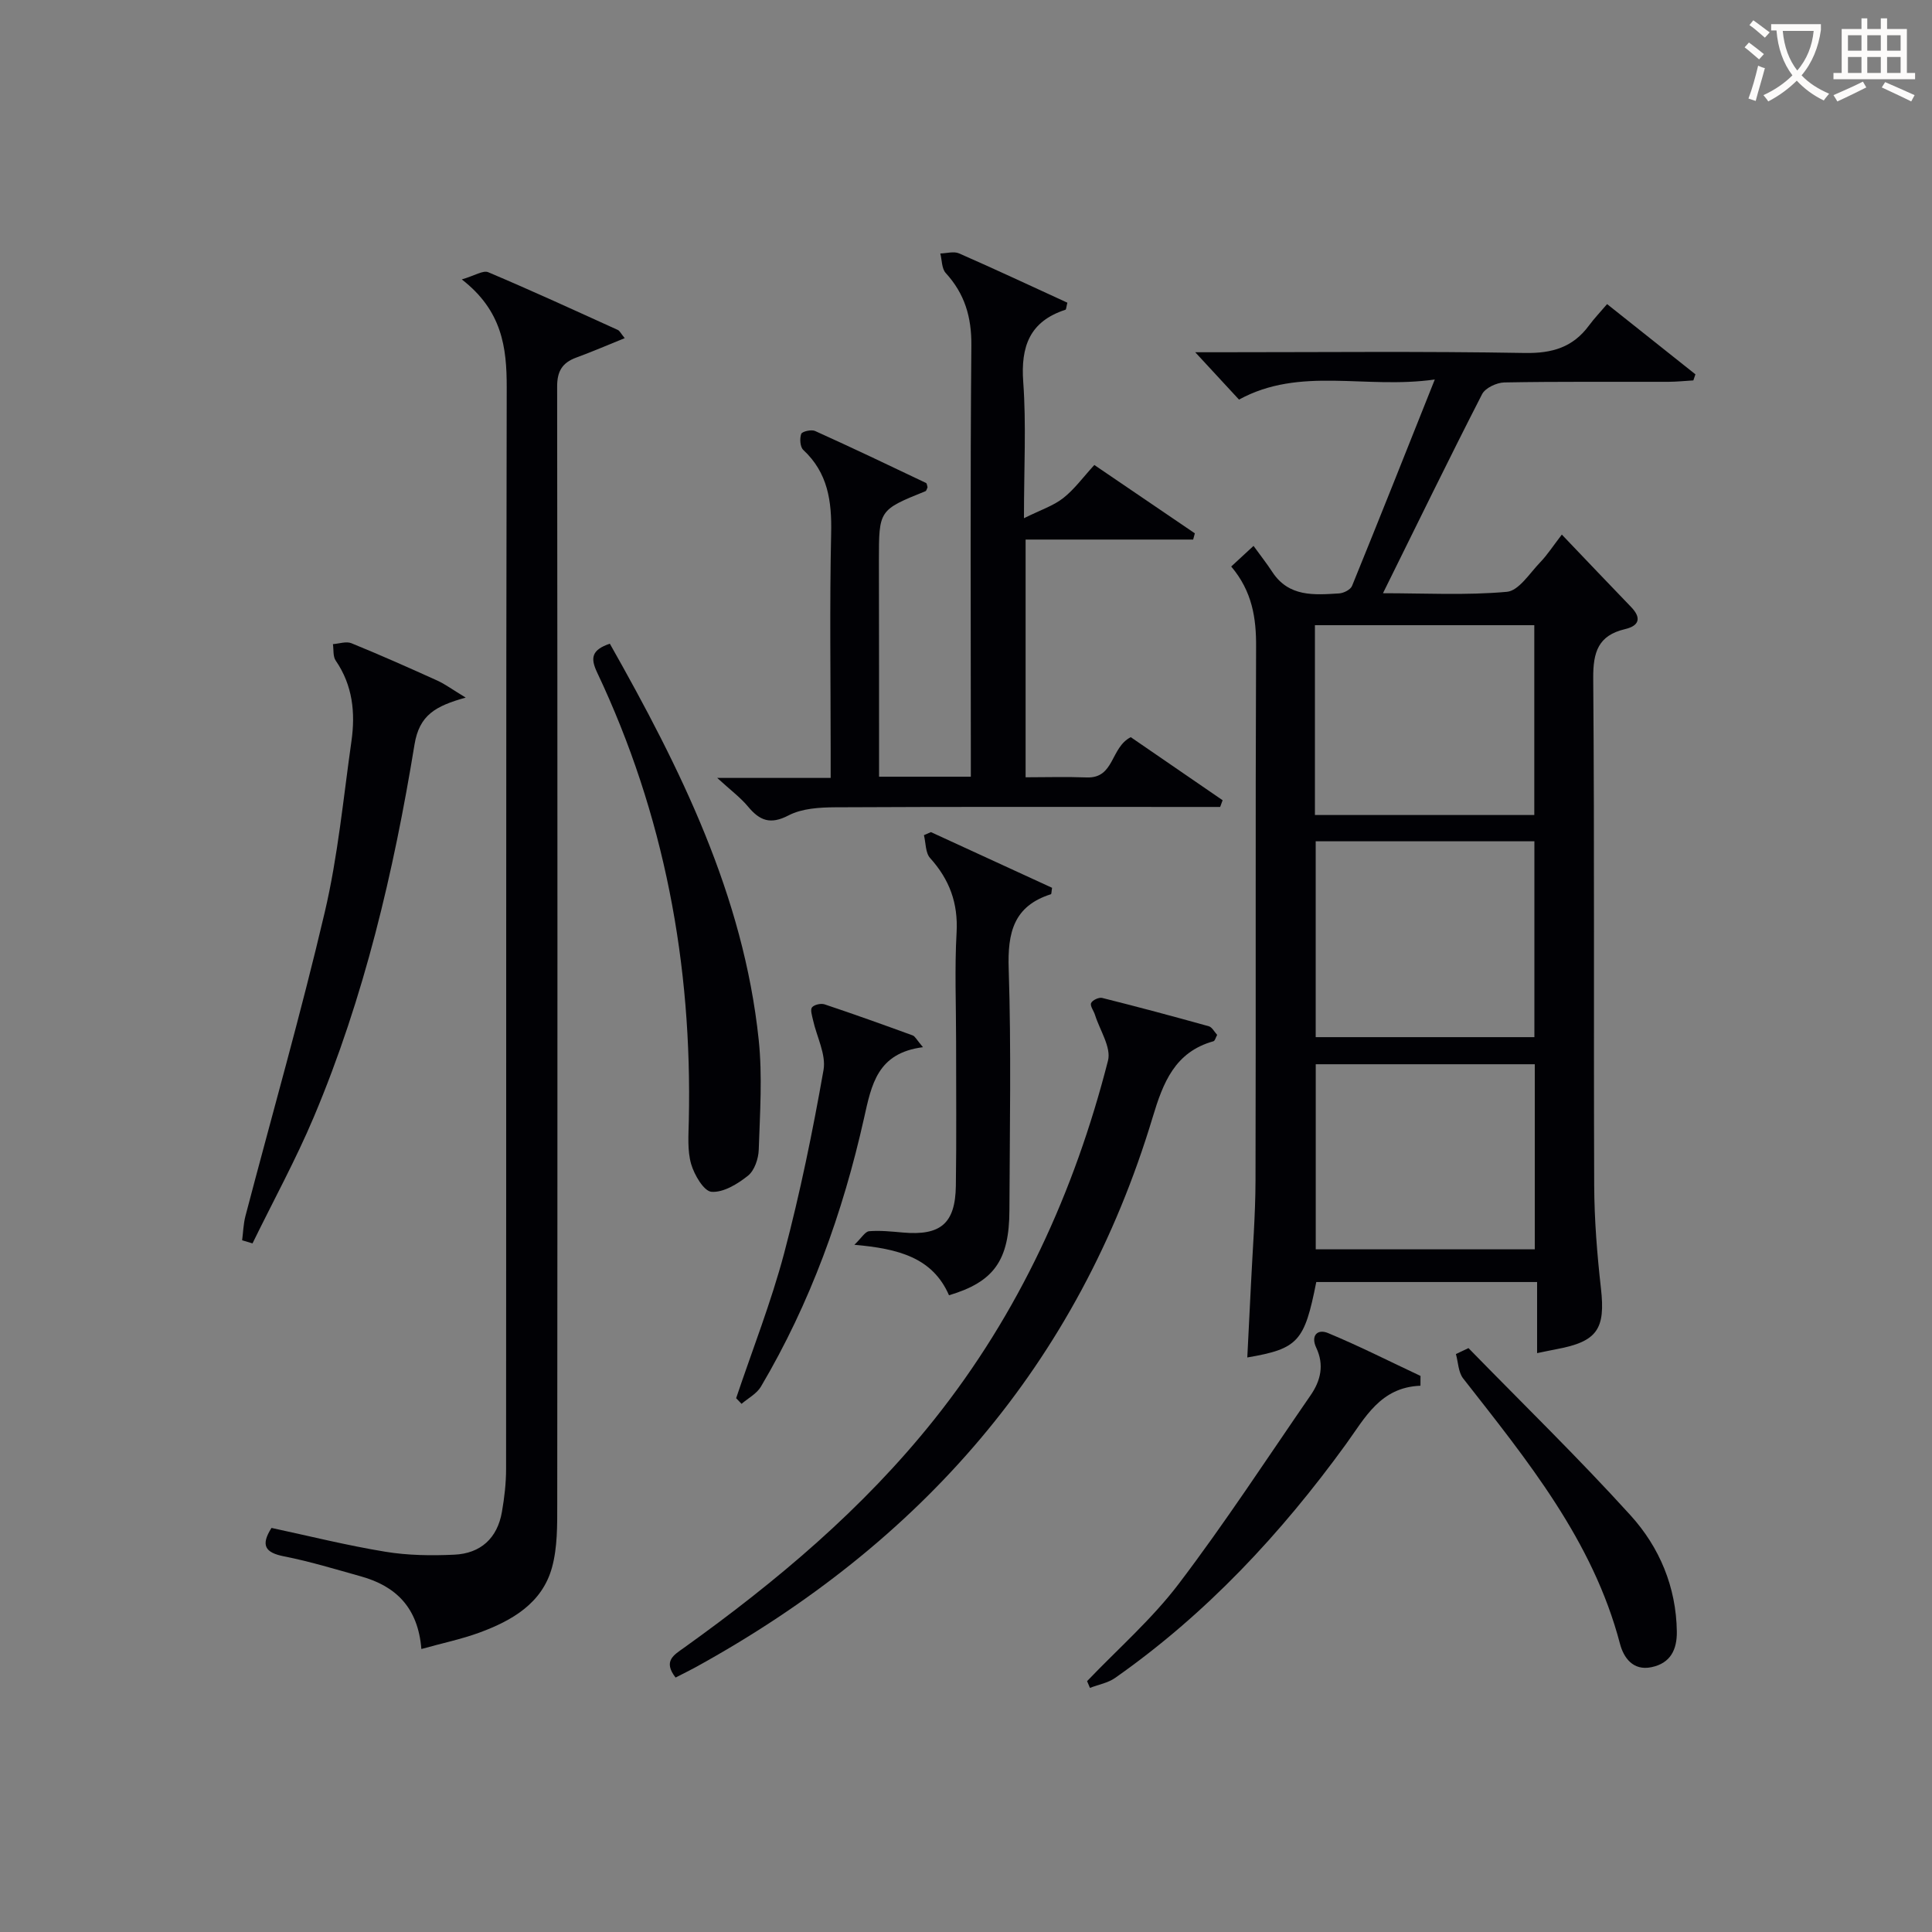
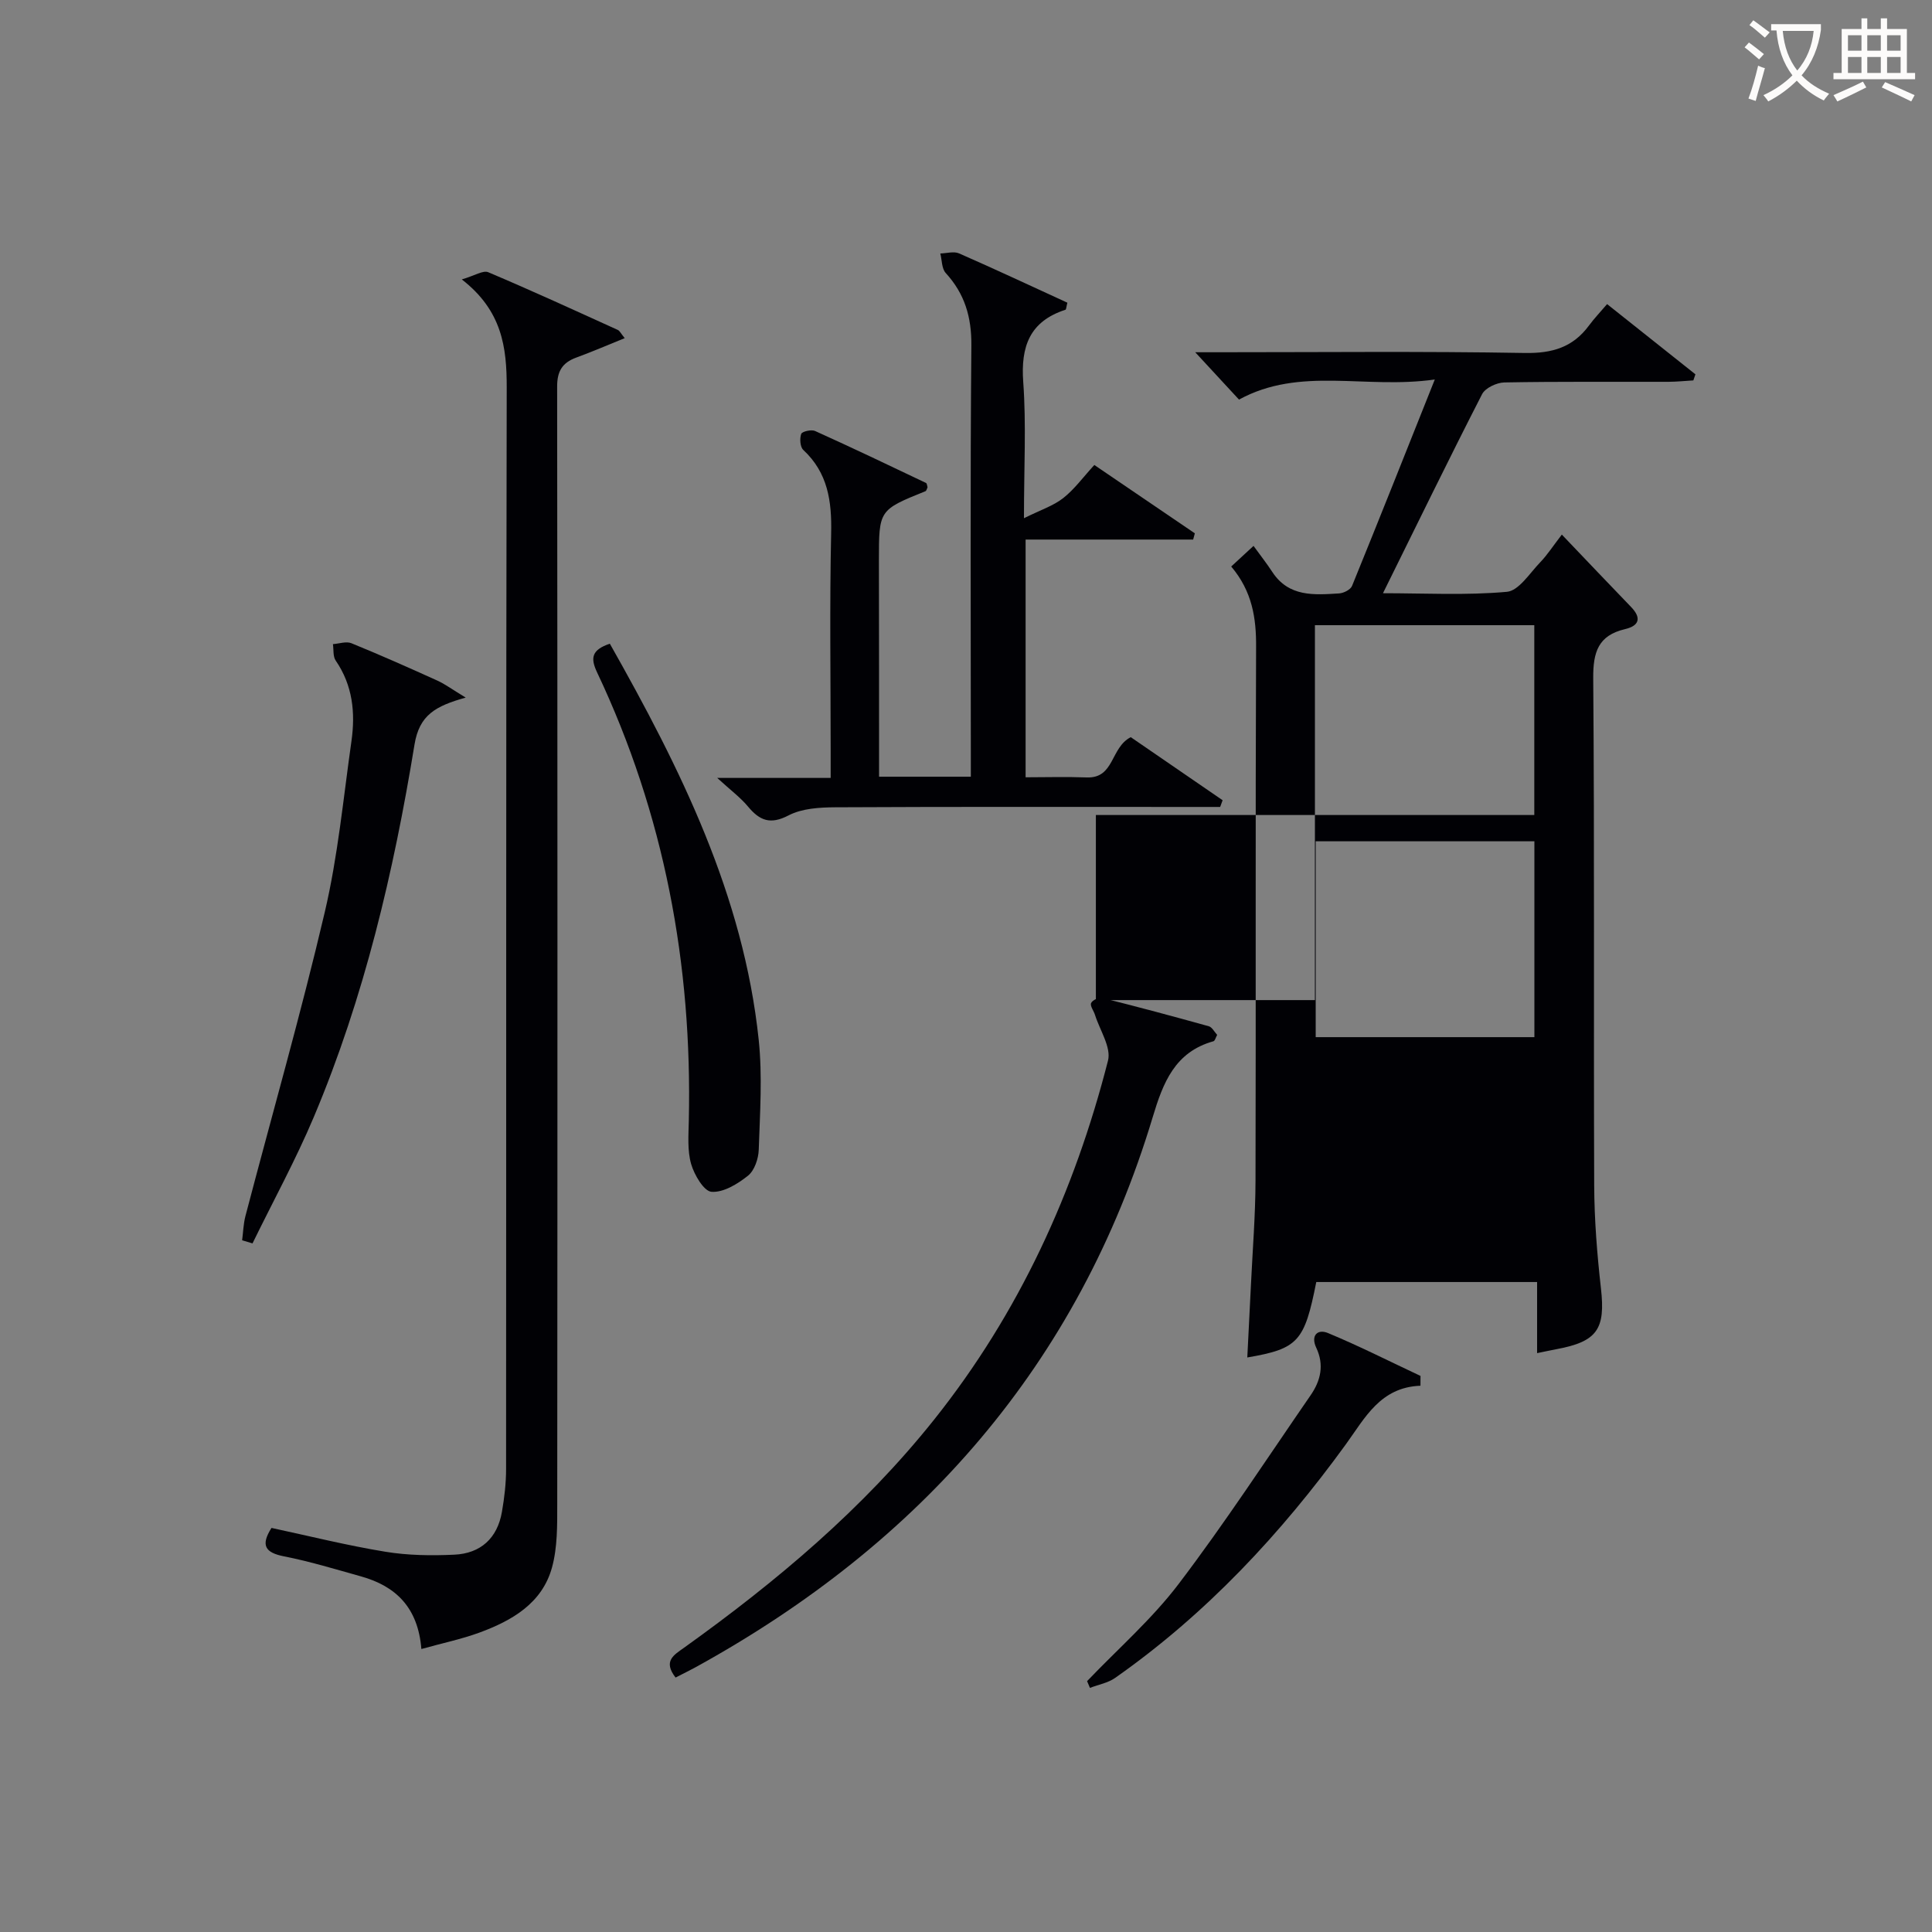
<svg xmlns="http://www.w3.org/2000/svg" enable-background="new 0 0 400 400" viewBox="0 0 400 400">
  <rect x="0" y="0" width="400" height="400" fill="#808080" stroke="none" />
  <g fill="#010105">
-     <path d="m254.91 117.29c1.43-1.32 2.5-2.31 4.62-4.27 1.35 1.87 2.7 3.58 3.89 5.4 3.42 5.22 8.68 4.76 13.83 4.44.95-.06 2.37-.78 2.68-1.56 5.62-13.79 11.11-27.63 17.13-42.73-14.45 2.06-27.83-2.77-40.54 4.16-2.78-3.01-5.75-6.22-9.06-9.8h4.76c21.16 0 42.32-.22 63.47.15 5.68.1 9.97-1.17 13.31-5.71 1.07-1.45 2.33-2.76 3.73-4.41 6.51 5.18 12.4 9.86 18.29 14.54-.14.42-.29.84-.43 1.26-1.72.1-3.44.28-5.15.29-11.33.03-22.66-.08-33.98.13-1.59.03-3.95 1.14-4.61 2.43-6.89 13.44-13.5 27.02-20.52 41.21 8.64 0 17.2.47 25.65-.29 2.48-.22 4.73-3.87 6.91-6.12 1.48-1.54 2.66-3.38 4.47-5.73 5.36 5.61 9.82 10.31 14.32 14.97 2.2 2.27 1.74 3.9-1.22 4.6-5.56 1.31-6.64 4.73-6.6 10.17.28 34.98.07 69.97.2 104.95.03 7.13.6 14.29 1.4 21.39.95 8.4-.74 11.01-9.24 12.58-1.13.21-2.25.46-3.98.81 0-4.98 0-9.68 0-14.72-15.61 0-30.67 0-45.72 0-2.44 12.35-3.74 13.81-14.28 15.62.26-5.11.52-10.13.76-15.15.34-7.14.92-14.28.94-21.43.1-36.82-.04-73.64.12-110.45.05-6.06-.8-11.58-5.15-16.73zm17.49 56.89v40.55h45.28c0-13.64 0-27.02 0-40.55-15.23 0-30.15 0-45.28 0zm-.16-5.44h45.42c0-13.28 0-26.3 0-39.3-15.36 0-30.37 0-45.42 0zm45.52 51.6c-15.42 0-30.45 0-45.35 0v38.32h45.35c0-12.83 0-25.4 0-38.32z" />
+     <path d="m254.91 117.29c1.43-1.32 2.5-2.31 4.62-4.27 1.35 1.87 2.7 3.58 3.89 5.4 3.42 5.22 8.68 4.76 13.83 4.44.95-.06 2.37-.78 2.68-1.56 5.62-13.79 11.11-27.63 17.13-42.73-14.45 2.06-27.83-2.77-40.54 4.16-2.78-3.01-5.75-6.22-9.06-9.8h4.76c21.16 0 42.32-.22 63.47.15 5.68.1 9.97-1.17 13.31-5.71 1.07-1.45 2.33-2.76 3.73-4.41 6.51 5.18 12.4 9.86 18.29 14.54-.14.42-.29.84-.43 1.26-1.72.1-3.44.28-5.15.29-11.33.03-22.66-.08-33.98.13-1.59.03-3.95 1.14-4.61 2.43-6.89 13.44-13.5 27.02-20.52 41.21 8.64 0 17.2.47 25.65-.29 2.48-.22 4.73-3.87 6.91-6.12 1.48-1.54 2.66-3.38 4.47-5.73 5.36 5.61 9.82 10.31 14.32 14.97 2.2 2.27 1.74 3.9-1.22 4.6-5.56 1.31-6.64 4.73-6.6 10.17.28 34.98.07 69.97.2 104.95.03 7.13.6 14.29 1.4 21.39.95 8.4-.74 11.01-9.24 12.58-1.13.21-2.25.46-3.98.81 0-4.98 0-9.68 0-14.72-15.61 0-30.67 0-45.72 0-2.44 12.35-3.74 13.81-14.28 15.62.26-5.11.52-10.13.76-15.15.34-7.14.92-14.28.94-21.43.1-36.82-.04-73.64.12-110.45.05-6.06-.8-11.58-5.15-16.73zm17.49 56.89v40.55h45.28c0-13.64 0-27.02 0-40.55-15.23 0-30.15 0-45.28 0zm-.16-5.44h45.42c0-13.28 0-26.3 0-39.3-15.36 0-30.37 0-45.42 0zc-15.42 0-30.45 0-45.35 0v38.32h45.35c0-12.83 0-25.4 0-38.32z" />
    <path d="m87.24 341.41c-.69-8.61-5.31-13.04-12.55-15.05-5.27-1.47-10.52-3.08-15.87-4.13-3.93-.77-4.9-2.28-2.61-5.89 7.79 1.67 15.63 3.63 23.57 4.93 4.67.77 9.53.83 14.28.61 5.45-.25 8.92-3.41 9.86-8.87.51-2.93.86-5.93.86-8.9.05-74.61-.03-149.23.13-223.84.02-8.38-.96-15.95-9.3-22.42 2.7-.79 4.42-1.94 5.47-1.49 9.02 3.81 17.91 7.9 26.83 11.95.4.18.63.73 1.43 1.7-3.51 1.42-6.75 2.82-10.05 4.03-2.88 1.06-3.95 2.83-3.94 6.01.08 77.11.08 154.22.02 231.34 0 4.4.06 8.99-1.09 13.16-2.05 7.41-8.28 10.98-15.01 13.46-3.71 1.36-7.63 2.17-12.03 3.4z" />
    <path d="m182 160.81h19c0-1.87 0-3.61 0-5.36 0-27.98-.14-55.96.11-83.94.05-5.89-1.38-10.69-5.31-14.99-.84-.92-.77-2.67-1.12-4.04 1.3-.03 2.8-.49 3.88-.02 7.55 3.31 15.02 6.81 22.43 10.21-.23.89-.24 1.41-.4 1.46-7.38 2.4-9.28 7.56-8.74 14.96.64 8.75.15 17.58.15 28.2 3.44-1.71 6.08-2.56 8.12-4.16 2.32-1.82 4.11-4.31 6.45-6.86 6.99 4.75 13.9 9.45 20.81 14.15-.12.43-.23.86-.35 1.29-11.46 0-22.92 0-34.69 0v49.22c4.14 0 8.4-.13 12.64.03 5.8.22 4.87-6.14 9.13-8.34 5.99 4.11 12.51 8.58 19.02 13.06-.17.46-.34.93-.51 1.39-1.75 0-3.49 0-5.24 0-24.82 0-49.63-.06-74.45.07-3.26.02-6.89.23-9.67 1.68-3.81 1.98-5.99 1.06-8.41-1.85-1.54-1.85-3.54-3.33-6.36-5.91h23.49c0-2.16 0-3.91 0-5.67 0-14.99-.23-29.98.1-44.97.15-6.64-.66-12.51-5.77-17.27-.66-.62-.77-2.35-.43-3.31.18-.51 2.1-.96 2.87-.61 7.71 3.48 15.34 7.12 22.97 10.76.2.1.22.58.32.89-.14.29-.22.73-.44.82-9.63 3.89-9.63 3.89-9.63 14.32.03 14.78.03 29.56.03 44.79z" />
    <path d="m139.87 347.32c-2.66-3.44-.33-4.68 1.76-6.18 19.13-13.7 37.05-28.75 51.79-47.25 17.57-22.05 29.04-47.14 35.98-74.3.7-2.75-1.7-6.3-2.69-9.46-.26-.85-1.06-1.85-.81-2.45s1.61-1.24 2.29-1.07c7.39 1.85 14.75 3.82 22.09 5.87.67.19 1.13 1.14 1.72 1.78-.3.54-.45 1.23-.77 1.32-7.98 2.23-10.42 8.55-12.57 15.7-15.43 51.28-48.15 88.31-94.6 113.88-1.3.71-2.64 1.36-4.19 2.16z" />
    <path d="m96.42 144.43c-6.29 1.75-9.6 3.63-10.6 9.72-4.31 26.36-10.41 52.35-20.83 77.07-3.77 8.94-8.45 17.48-12.71 26.21-.72-.21-1.43-.43-2.15-.64.22-1.67.26-3.38.68-5 5.5-20.98 11.48-41.84 16.43-62.94 2.72-11.59 3.84-23.56 5.52-35.38.84-5.89.27-11.58-3.26-16.71-.59-.86-.4-2.25-.57-3.4 1.28-.09 2.75-.62 3.82-.19 5.99 2.44 11.9 5.07 17.8 7.74 1.6.73 3.03 1.8 5.87 3.52z" />
    <path d="m126.26 133.27c14.62 25.85 27.67 52.09 30.82 81.99.79 7.51.26 15.19.01 22.78-.06 1.86-.88 4.29-2.22 5.37-2.14 1.71-5.08 3.52-7.55 3.34-1.59-.11-3.58-3.51-4.23-5.76-.8-2.8-.54-5.94-.48-8.93.73-32.4-5.08-63.46-18.99-92.85-1.37-2.91-1.22-4.64 2.64-5.94z" />
-     <path d="m192.74 172.28c8.39 3.86 16.78 7.72 25.08 11.53-.13.76-.11 1.29-.24 1.33-7.74 2.45-8.99 7.99-8.74 15.44.54 16.64.21 33.31.15 49.97-.03 10.38-3.19 14.85-12.51 17.62-3.4-7.82-10.51-9.65-19.59-10.45 1.51-1.45 2.23-2.75 3.06-2.81 2.3-.19 4.65.07 6.97.27 7.8.69 10.86-1.84 10.98-9.65.15-9.99.04-19.99.05-29.98 0-7.5-.32-15.01.1-22.48.34-6.09-1.47-10.97-5.48-15.42-.98-1.08-.88-3.13-1.28-4.74.47-.2.96-.42 1.45-.63z" />
    <path d="m294.09 286.9c-8.31.32-11.46 6.63-15.43 12.11-13.46 18.55-28.93 35.15-47.78 48.38-1.49 1.05-3.47 1.39-5.22 2.07-.2-.47-.39-.93-.59-1.4 6.36-6.66 13.4-12.81 18.94-20.1 9.61-12.65 18.31-26 27.34-39.09 2.09-3.03 2.85-6.28 1.16-9.85-1.17-2.48.24-3.94 2.43-3.03 6.5 2.7 12.79 5.89 19.16 8.88-.01.67-.01 1.35-.01 2.03z" />
-     <path d="m304.03 279.11c11.23 11.51 22.77 22.73 33.56 34.63 5.98 6.59 9.45 14.81 9.58 24.05.05 3.78-1.33 6.56-5.24 7.38-3.85.81-5.78-1.99-6.53-4.84-5.62-21.43-19.25-38.03-32.47-54.94-1.01-1.29-1.02-3.35-1.5-5.05.88-.4 1.74-.81 2.6-1.23z" />
-     <path d="m191.09 216.81c-9.48 1.21-10.65 7.76-12.21 14.73-4.37 19.53-11.11 38.25-21.34 55.55-.87 1.47-2.65 2.39-4.01 3.56-.37-.39-.75-.78-1.12-1.17 3.36-10.01 7.25-19.87 9.95-30.05 3.3-12.48 5.9-25.17 8.14-37.89.57-3.23-1.42-6.9-2.18-10.38-.19-.87-.6-2.11-.2-2.6.47-.56 1.84-.87 2.6-.62 6.11 2.04 12.18 4.22 18.24 6.43.51.19.83.92 2.13 2.44z" />
  </g>
  <path d="m362.1 8.8c1.1.8 2.1 1.6 3.1 2.4l-1 1.1c-1.3-1.1-2.3-2-3-2.5zm1.9 4.8c.5.2.9.4 1.4.5-.6 2.3-1.3 4.5-1.9 6.8l-1.5-.5c.8-2.1 1.4-4.3 2-6.8zm-1-9.4c1.3.9 2.4 1.8 3.4 2.5l-1 1.1c-1.4-1.2-2.4-2.1-3.2-2.6zm3.7 2.2v-1.4h10.3v1.2c-.5 3.6-1.8 6.8-4 9.4 1.5 1.6 3.4 2.8 5.7 3.8-.3.4-.7.8-1.1 1.4-2.3-1.1-4.1-2.5-5.6-4.1-1.6 1.6-3.6 3.1-5.9 4.3-.3-.5-.7-.9-1-1.3 2.4-1.1 4.4-2.5 6-4.1-1.9-2.5-3-5.6-3.3-9.3h-1.1zm8.8 0h-6.4c.3 3.3 1.3 6 3 8.2 2-2.3 3.1-5.1 3.4-8.2z" fill="#fcfbfa" />
  <path d="m385.3 3.8h1.3v2.2h2.8v-2.2h1.3v2.2h4.1v9.1h1.7v1.3h-16.9v-1.3h1.7v-9.1h4.1v-2.2zm.4 13.1.7 1.2c-1.8.9-3.8 1.9-6 2.9-.2-.4-.5-.8-.8-1.3 2.3-1 4.3-1.9 6.1-2.8zm-3.1-6.4h2.8v-3.2h-2.8zm0 4.6h2.8v-3.3h-2.8zm4-4.6h2.8v-3.2h-2.8zm0 4.6h2.8v-3.3h-2.8zm3.7 1.9c2.1.9 4.1 1.8 6.1 2.7l-.7 1.3c-2.2-1.1-4.2-2-6.1-2.9zm3.2-9.7h-2.8v3.2h2.8zm-2.8 7.8h2.8v-3.3h-2.8z" fill="#fcfbfa" />
</svg>